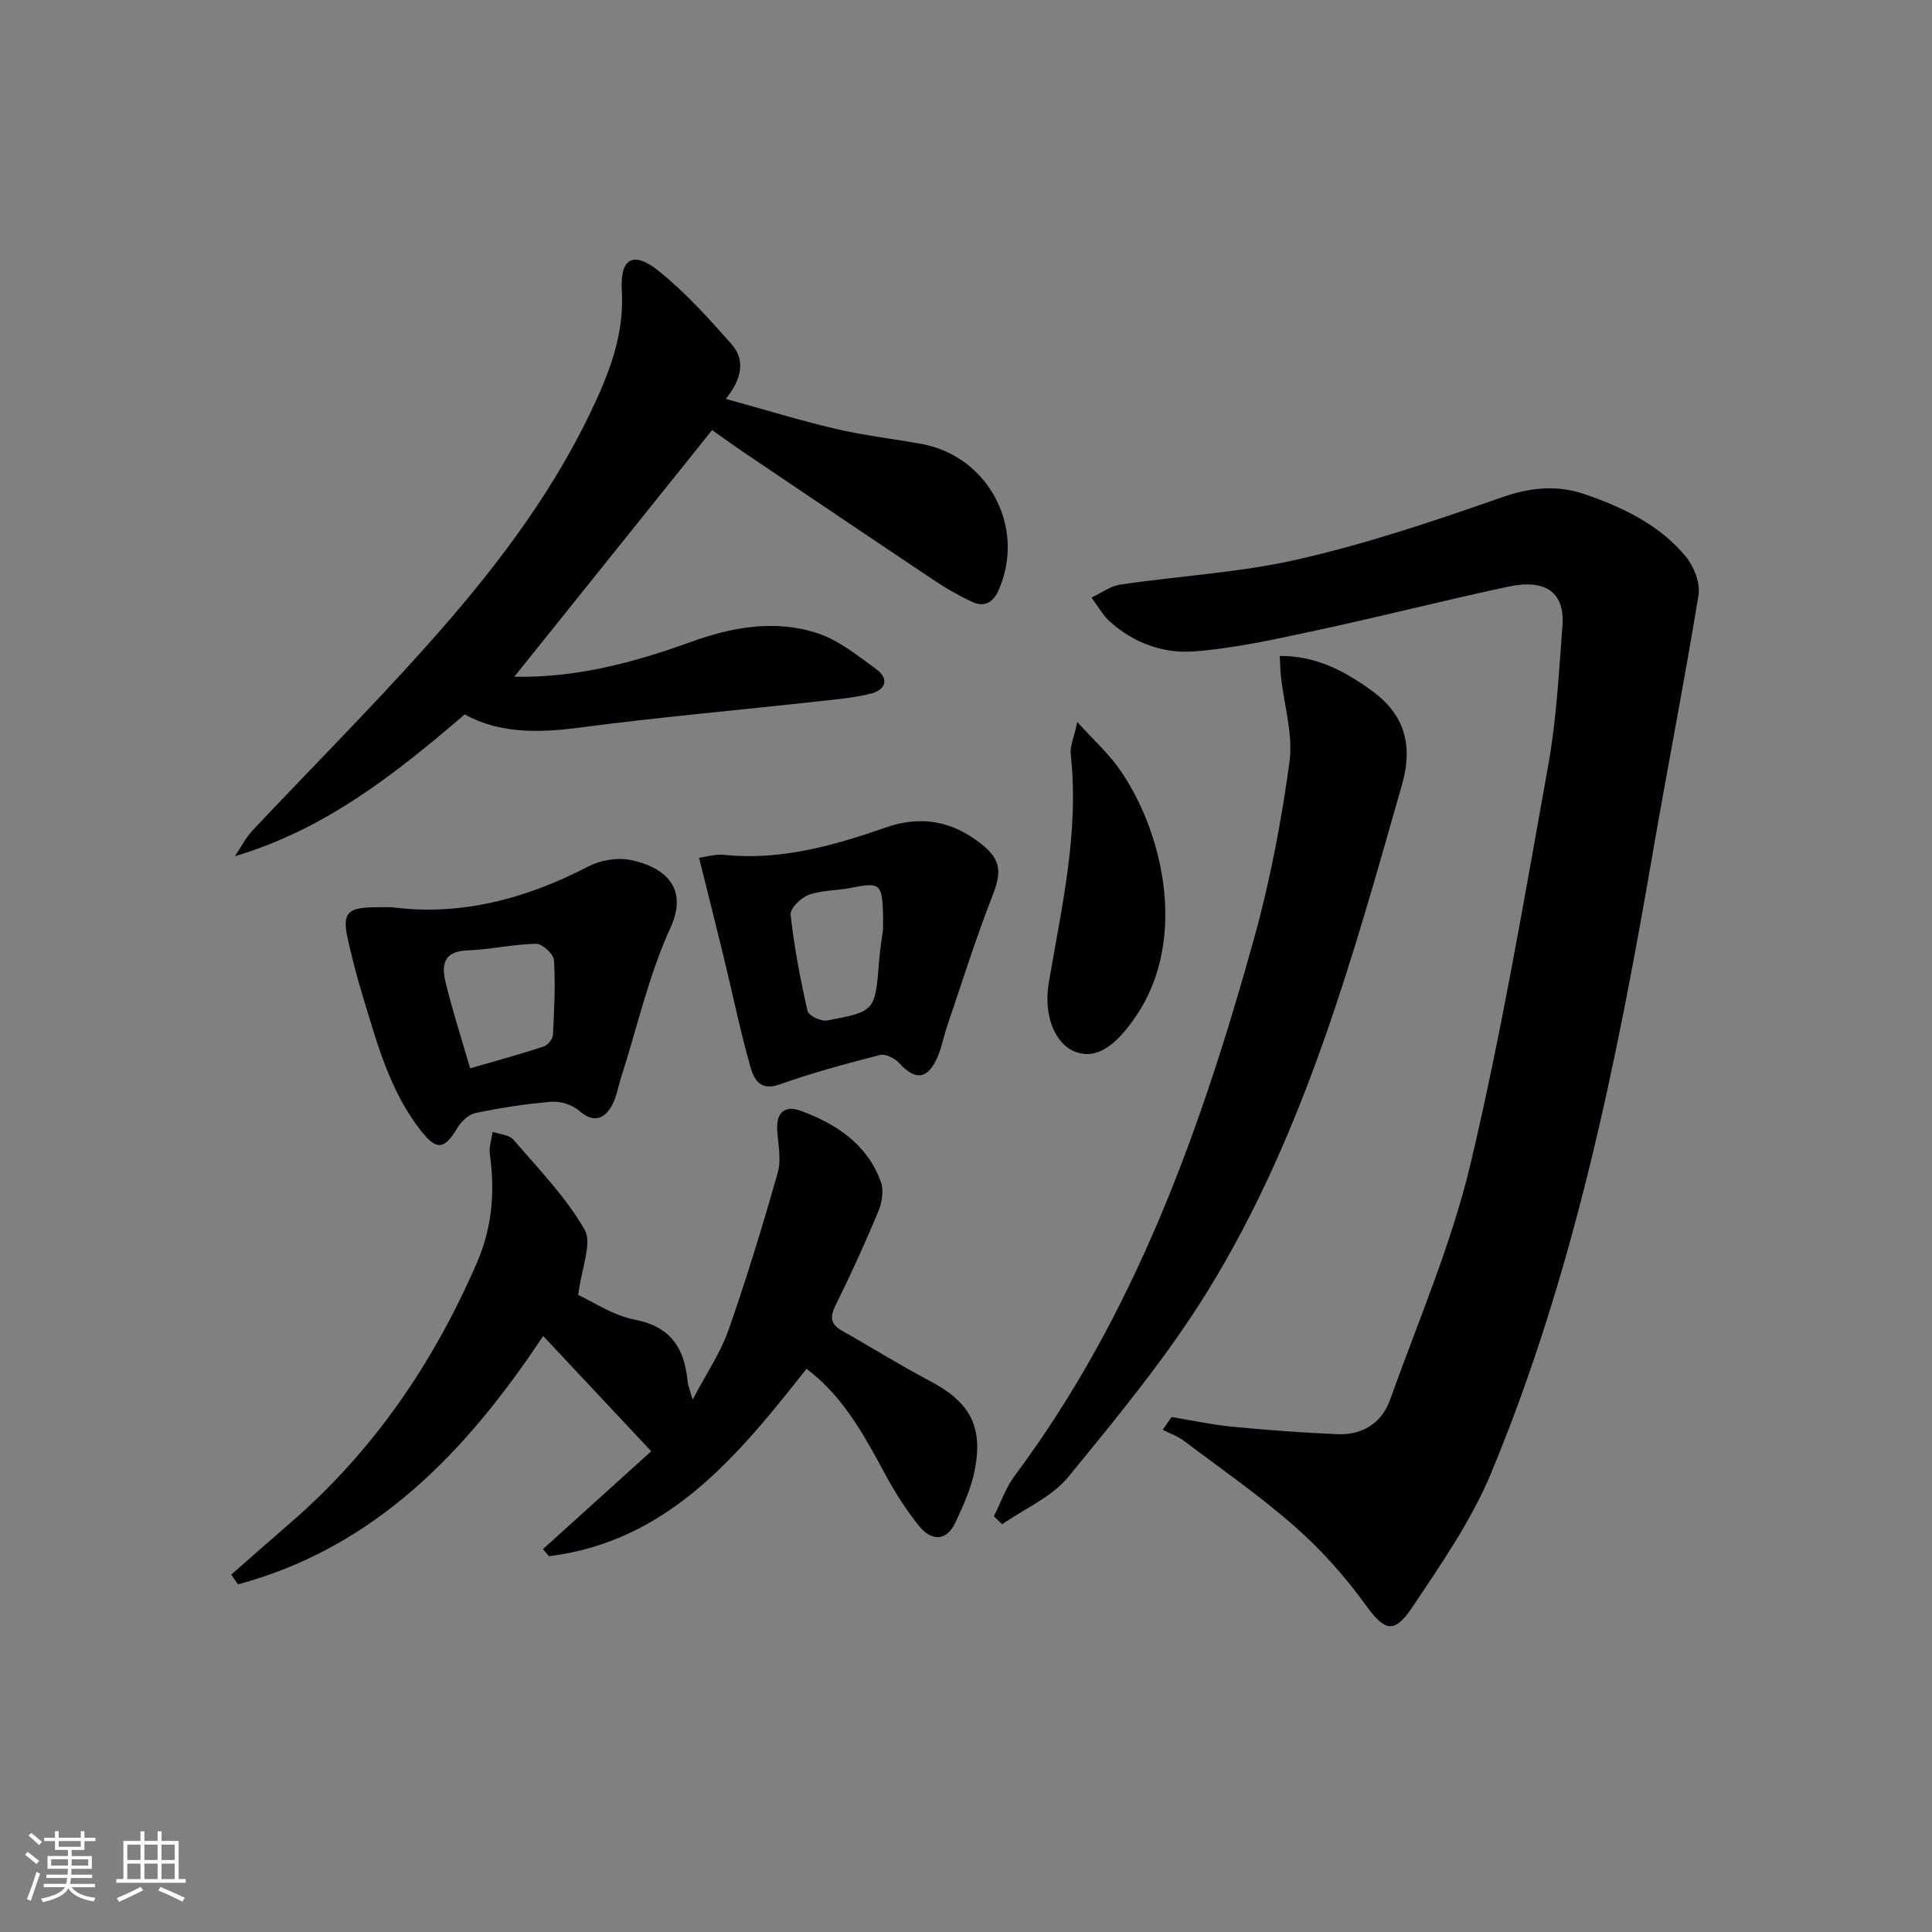
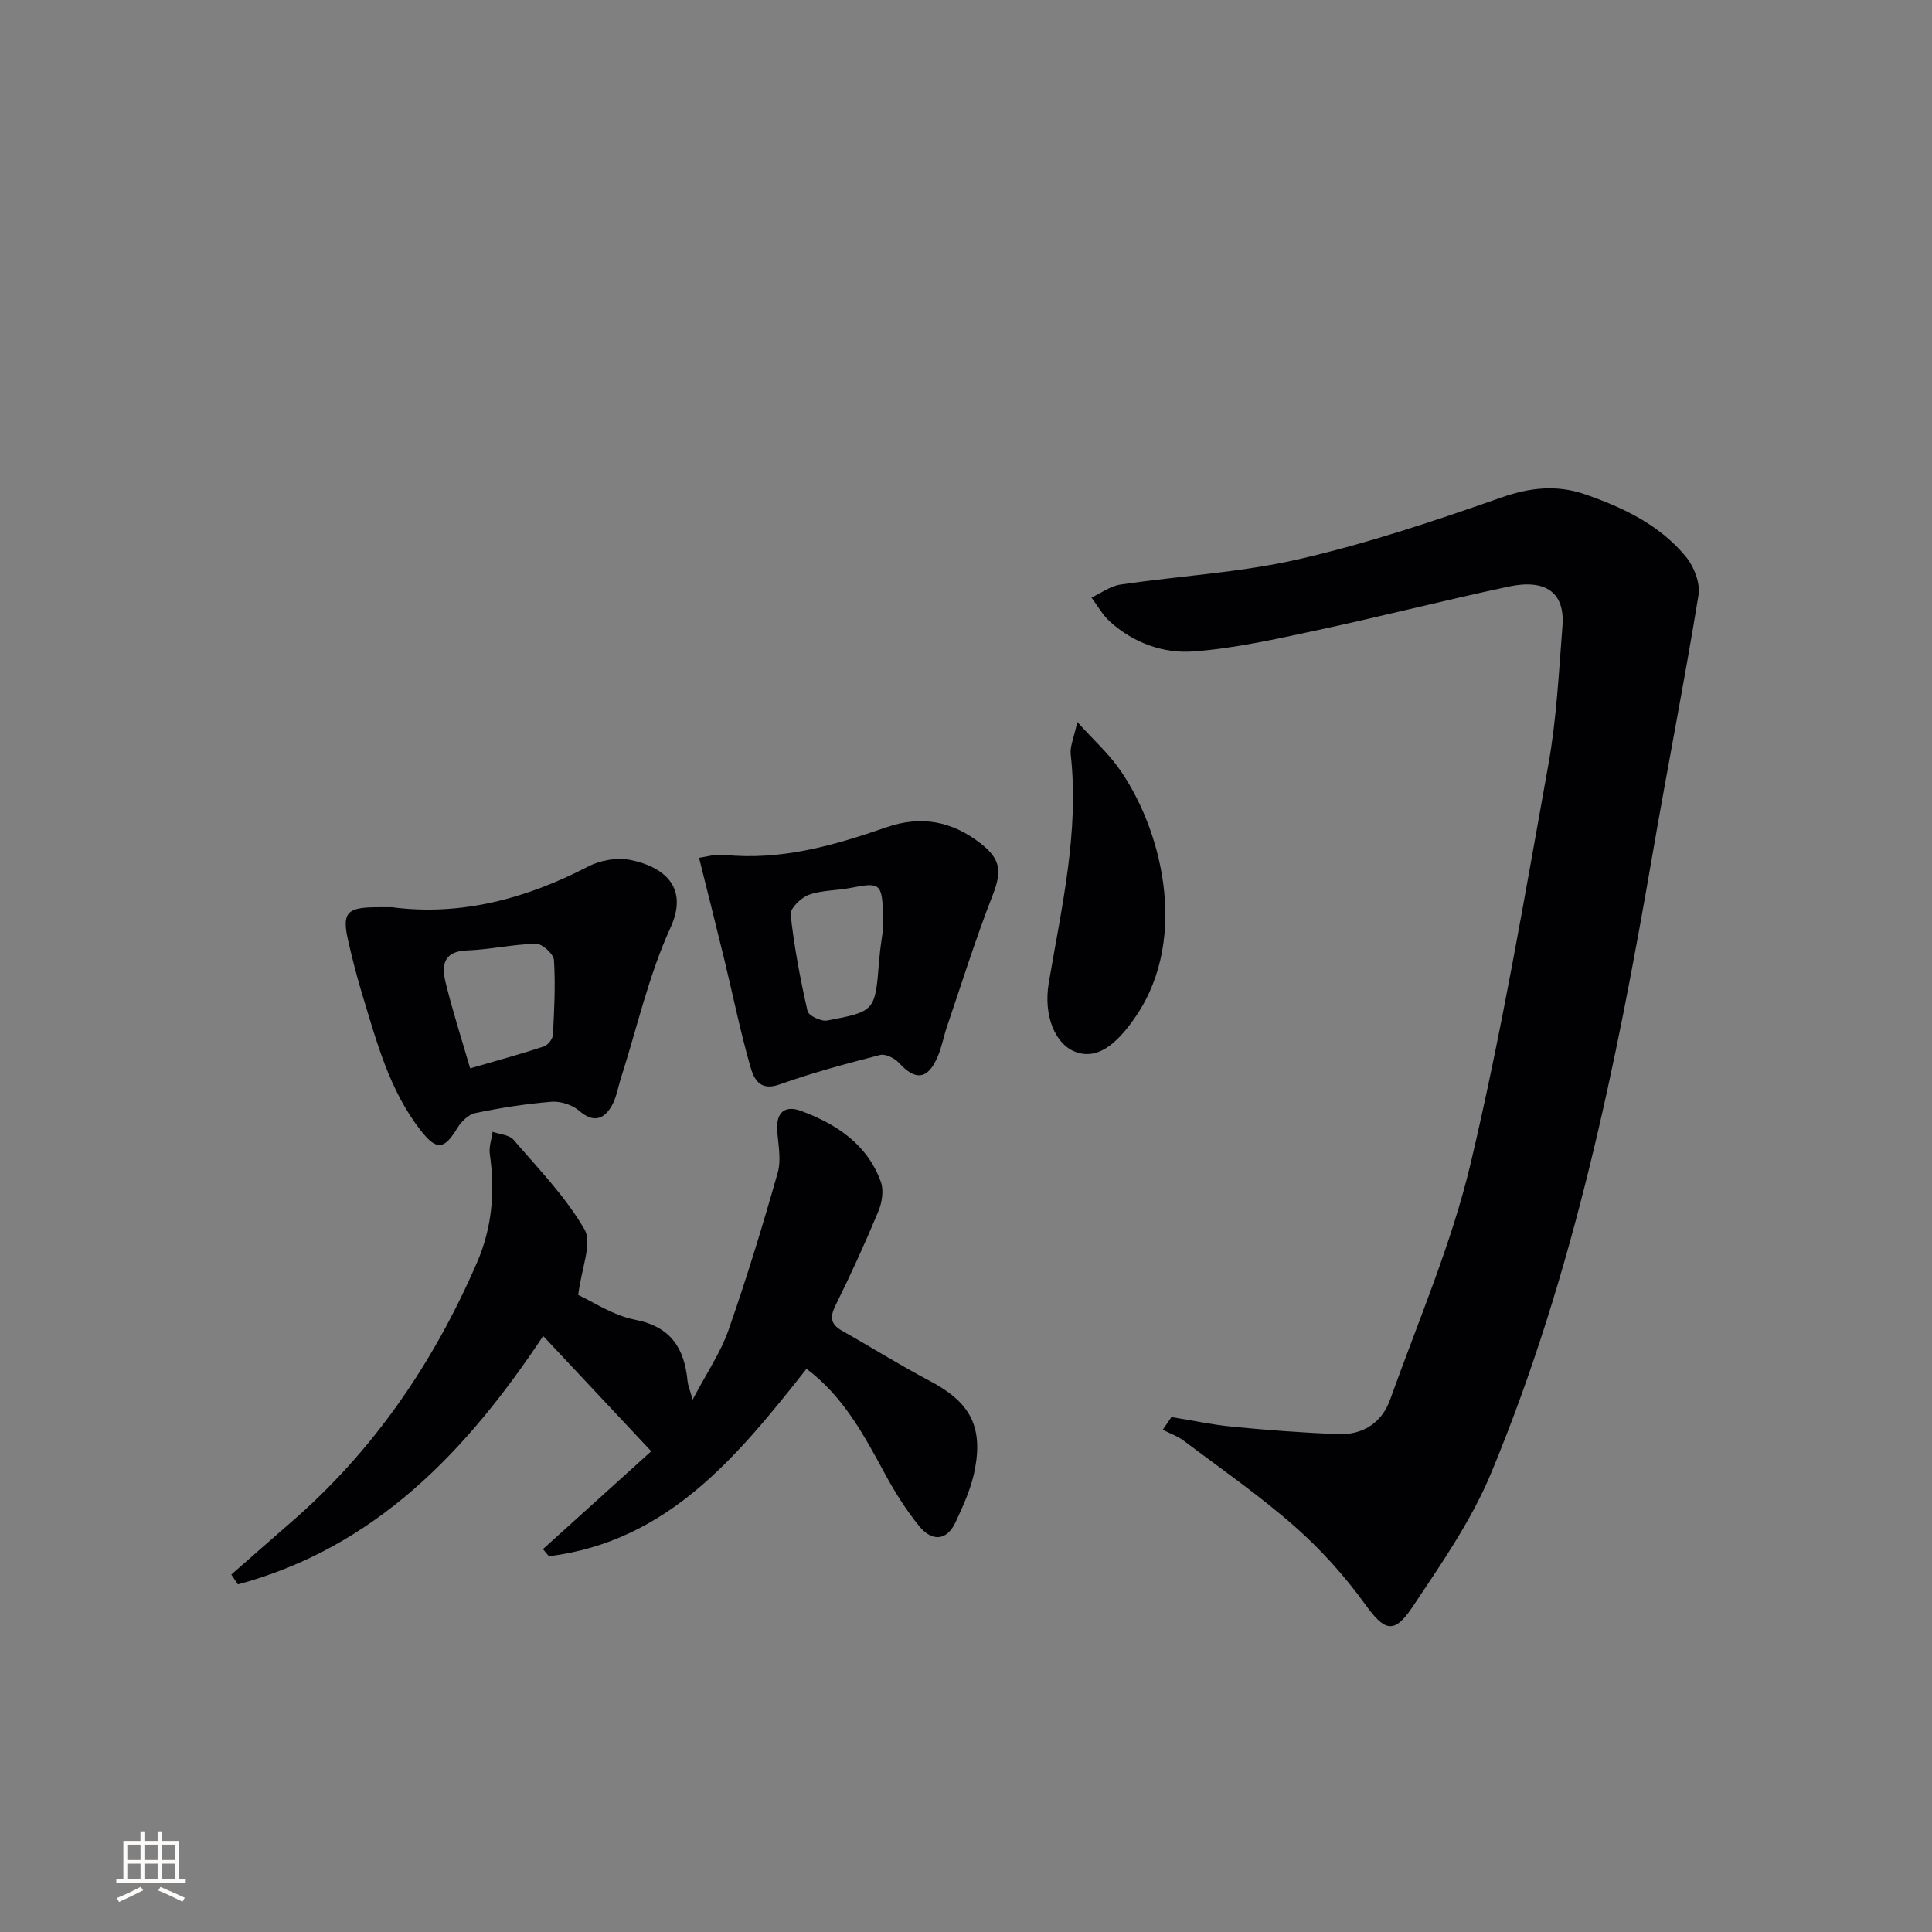
<svg xmlns="http://www.w3.org/2000/svg" enable-background="new 0 0 400 400" viewBox="0 0 400 400">
  <rect x="0" y="0" width="400" height="400" fill="#808080" stroke="none" />
  <g fill="#010104">
    <path d="m242.54 293.39c4.22.68 8.42 1.59 12.66 2 7.22.7 14.46 1.23 21.7 1.54 5.18.22 9.16-2.28 10.91-7.15 5.8-16.23 12.72-32.23 16.67-48.91 6.46-27.27 11.13-54.97 16.09-82.56 1.7-9.44 2.17-19.13 2.92-28.72.53-6.84-3.38-9.8-11.17-8.14-13.31 2.84-26.5 6.22-39.8 9.07-8.38 1.8-16.83 3.7-25.34 4.35-6.29.48-12.5-1.74-17.41-6.2-1.51-1.38-2.54-3.29-3.79-4.95 1.99-.93 3.9-2.38 5.99-2.69 12.31-1.82 24.87-2.48 36.95-5.26 14.18-3.26 28.08-7.91 41.83-12.74 6.02-2.12 11.59-2.71 17.44-.68 7.93 2.75 15.49 6.35 20.91 12.98 1.66 2.03 2.96 5.44 2.55 7.91-2.93 17.99-6.46 35.88-9.55 53.85-7.51 43.57-16.32 86.83-33.36 127.85-4.09 9.85-10.37 18.89-16.35 27.84-3.84 5.75-5.81 4.81-9.76-.64-4.23-5.85-9.17-11.36-14.59-16.12-7.23-6.36-15.2-11.89-22.91-17.7-1.3-.98-2.92-1.55-4.39-2.3.61-.89 1.2-1.76 1.8-2.63z" />
-     <path d="m96.21 147.91c-14.38 12.34-28.88 23.81-47.57 29.35 1.21-1.79 2.2-3.78 3.66-5.34 11.96-12.72 24.32-25.09 35.95-38.11 13.1-14.66 25.18-30.16 33.8-48 3.9-8.08 7.25-16.29 6.69-25.72-.4-6.66 2.41-8.19 7.65-3.98 5.5 4.42 10.32 9.78 15.02 15.09 2.87 3.24 2.3 7.09-1.13 11.39 7.99 2.2 15.33 4.46 22.78 6.21 5.81 1.36 11.77 2.04 17.66 3.1 13.93 2.51 21.75 17.34 16.04 30.28-1.14 2.57-2.96 3.65-5.58 2.39-2.53-1.22-5.02-2.57-7.35-4.13-13.12-8.76-26.2-17.59-39.28-26.41-2.47-1.67-4.89-3.42-7.12-4.98-13.64 17-27.27 34.01-40.95 51.06 12.57.27 24.65-2.88 36.49-7.18 8.64-3.13 17.53-4.72 26.35-1.8 4.39 1.46 8.3 4.64 12.13 7.44 2.65 1.94 1.96 4.24-1.1 5.02-3.35.85-6.85 1.17-10.3 1.55-16.82 1.85-33.68 3.35-50.46 5.55-9.15 1.22-16.83.87-23.38-2.78z" />
+     <path d="m96.21 147.91z" />
    <path d="m47.89 326c4.09-3.58 8.15-7.19 12.26-10.74 17.2-14.86 29.62-33.13 38.61-53.87 3.14-7.24 3.75-14.71 2.65-22.45-.21-1.48.37-3.07.58-4.61 1.47.52 3.44.61 4.32 1.64 5.17 6.01 10.81 11.81 14.72 18.6 1.63 2.82-.63 7.89-1.32 13.54 2.93 1.33 7.17 4.23 11.79 5.13 7.49 1.47 10.21 5.97 10.86 12.77.08.8.42 1.57 1.04 3.78 2.87-5.47 5.77-9.7 7.41-14.36 3.77-10.77 7.11-21.7 10.22-32.68.77-2.72.05-5.89-.12-8.85-.21-3.73 1.74-5.09 4.93-3.9 7.37 2.73 13.74 6.92 16.54 14.72.63 1.76.23 4.27-.53 6.09-2.74 6.58-5.71 13.08-8.87 19.47-1.22 2.47-1 3.91 1.38 5.25 6.07 3.42 11.99 7.14 18.15 10.38 8.1 4.26 11.03 9.15 9.36 18.17-.71 3.83-2.38 7.56-4.06 11.13-1.87 3.97-4.98 3.86-7.48.78-2.7-3.32-5.03-7.01-7.07-10.78-4.37-8.06-8.66-16.11-16.28-21.81-14.23 18.03-28.62 35.72-53.33 38.8-.41-.49-.83-.98-1.24-1.47 7.63-6.9 15.27-13.8 22.42-20.26-7.75-8.27-14.96-15.96-22.37-23.87-15.89 23.95-34.81 43.78-63.2 51.43-.46-.67-.91-1.35-1.37-2.03z" />
-     <path d="m264.96 135.81c7.49-.07 13.35 3.11 18.86 7.04 6.86 4.91 8.84 11.19 6.45 19.6-10.28 36.11-20.27 72.4-40.14 104.69-8.4 13.65-18.75 26.16-28.92 38.61-3.44 4.2-9.09 6.6-13.73 9.83-.57-.55-1.14-1.1-1.71-1.65 1.42-2.81 2.45-5.9 4.3-8.38 24.89-33.36 38.59-71.73 49.57-111.24 3.32-11.94 5.65-24.23 7.33-36.51.78-5.69-1.1-11.75-1.75-17.64-.15-1.28-.16-2.57-.26-4.35z" />
    <path d="m81.14 187.83c14.1 1.86 27.66-1.68 40.66-8.44 2.48-1.29 5.92-1.89 8.64-1.36 6.74 1.33 12.31 5.46 8.38 14.03-4.51 9.85-6.91 20.67-10.24 31.07-.65 2.04-.97 4.29-2.07 6.06-1.66 2.68-3.8 3.21-6.59.79-1.43-1.24-3.87-2.02-5.77-1.87-5.28.42-10.55 1.26-15.74 2.34-1.41.29-2.92 1.76-3.72 3.09-2.72 4.52-4.31 4.71-7.6.49-6.51-8.34-9.11-18.37-12.11-28.21-1.11-3.65-2.05-7.35-2.9-11.07-1.29-5.65-.31-6.84 5.45-6.91.99-.02 1.99-.01 3.61-.01zm16.2 33.36c5.44-1.58 10.39-2.93 15.26-4.53.83-.27 1.83-1.55 1.88-2.42.27-5.15.54-10.33.21-15.47-.08-1.26-2.43-3.4-3.7-3.37-4.78.09-9.53 1.2-14.31 1.38-5.08.19-5.25 3.29-4.39 6.77 1.42 5.78 3.25 11.47 5.05 17.64z" />
    <path d="m144.73 177.6c1.38-.18 3.33-.8 5.2-.61 11.72 1.21 22.7-1.92 33.53-5.69 7.29-2.54 13.72-1.27 19.64 3.38 4.23 3.31 4.29 5.88 2.36 10.83-3.48 8.91-6.34 18.05-9.42 27.11-.69 2.04-1.06 4.2-1.91 6.16-2.04 4.74-4.59 5.02-7.97 1.31-.9-.99-2.83-1.96-3.95-1.67-7.01 1.8-14.02 3.68-20.83 6.11-4.23 1.51-5.36-1.38-6.06-3.82-2.09-7.33-3.6-14.81-5.4-22.22-1.62-6.67-3.31-13.34-5.19-20.89zm38.09 14.87c0-2.05.02-2.71 0-3.38-.21-6.14-.67-6.46-6.64-5.27-2.9.58-6.01.46-8.74 1.45-1.6.58-3.89 2.83-3.75 4.09.74 6.71 2 13.37 3.5 19.96.22.96 2.8 2.2 4.04 1.97 10-1.88 9.95-1.98 10.78-12.29.2-2.66.65-5.27.81-6.53z" />
    <path d="m223.04 149.48c3.49 3.83 6.26 6.35 8.42 9.33 8.85 12.2 14.9 35.04 3.79 51.49-4.29 6.35-8.27 9.08-12.58 7.48-4.22-1.57-6.67-7.52-5.54-14.25 2.65-15.68 6.34-31.24 4.55-47.36-.18-1.62.65-3.35 1.36-6.69z" />
  </g>
-   <path d="m5.17 384 .55-.58c.85.61 1.65 1.24 2.4 1.87l-.59.64c-.83-.73-1.62-1.38-2.36-1.93m1.22 9.53-.82-.34c.71-1.76 1.37-3.64 1.98-5.63.24.13.5.25.76.36-.6 1.67-1.24 3.54-1.92 5.61m-.5-13.5.57-.54c.56.44 1.31 1.06 2.26 1.87l-.64.64c-.68-.66-1.41-1.32-2.19-1.97m3.25.46h2.24v-1.36h.77v1.36h4.57v-1.36h.76v1.36h2.28v.69h-2.28v1.84h-2.64v1.26h4.18v2.64h-4.21c0 .45-.02.86-.05 1.21h4.32v.69h-4.38c-.04.34-.1.75-.19 1.22h5.15v.69h-4.82c.87 1.19 2.51 1.92 4.93 2.19-.17.31-.3.57-.37.76-2.77-.49-4.52-1.41-5.26-2.76-.56 1.26-2.3 2.23-5.24 2.9-.12-.25-.26-.48-.43-.72 2.73-.55 4.38-1.34 4.96-2.38h-4.38v-.69h4.65c.1-.38.17-.79.21-1.22h-4.32v-.69h4.4c.03-.34.05-.75.05-1.21h-4.2v-2.64h4.23v-1.26h-2.69v-1.84h-2.24zm1.46 4.46v1.29h3.45c.01-.4.02-.57.01-.53v-.32-.45h-3.46zm1.55-2.59h4.57v-1.19h-4.57zm6.11 2.59h-3.42v.77c-.01.19-.01.37-.02.53h3.44z" fill="#fcfbfa" />
  <path d="m32.63 379.16h.82v1.98h3.54v7.89h1.46v.78h-14.37v-.78h1.46v-7.89h3.54v-1.98h.82v1.98h2.73zm-3.49 11.48.5.73c-1.61.82-3.28 1.63-5 2.41-.13-.27-.28-.55-.44-.82 1.75-.72 3.4-1.49 4.94-2.32m-2.78-5.55h2.73v-3.18h-2.73zm0 3.95h2.73v-3.2h-2.73zm3.54-3.95h2.73v-3.18h-2.73zm0 3.95h2.73v-3.2h-2.73zm7.89 4.68c-1.84-.92-3.51-1.7-5.02-2.32l.45-.73c1.89.8 3.57 1.55 5.04 2.23zm-1.62-11.81h-2.73v3.18h2.73zm-2.73 7.13h2.73v-3.2h-2.73z" fill="#fcfbfa" />
</svg>